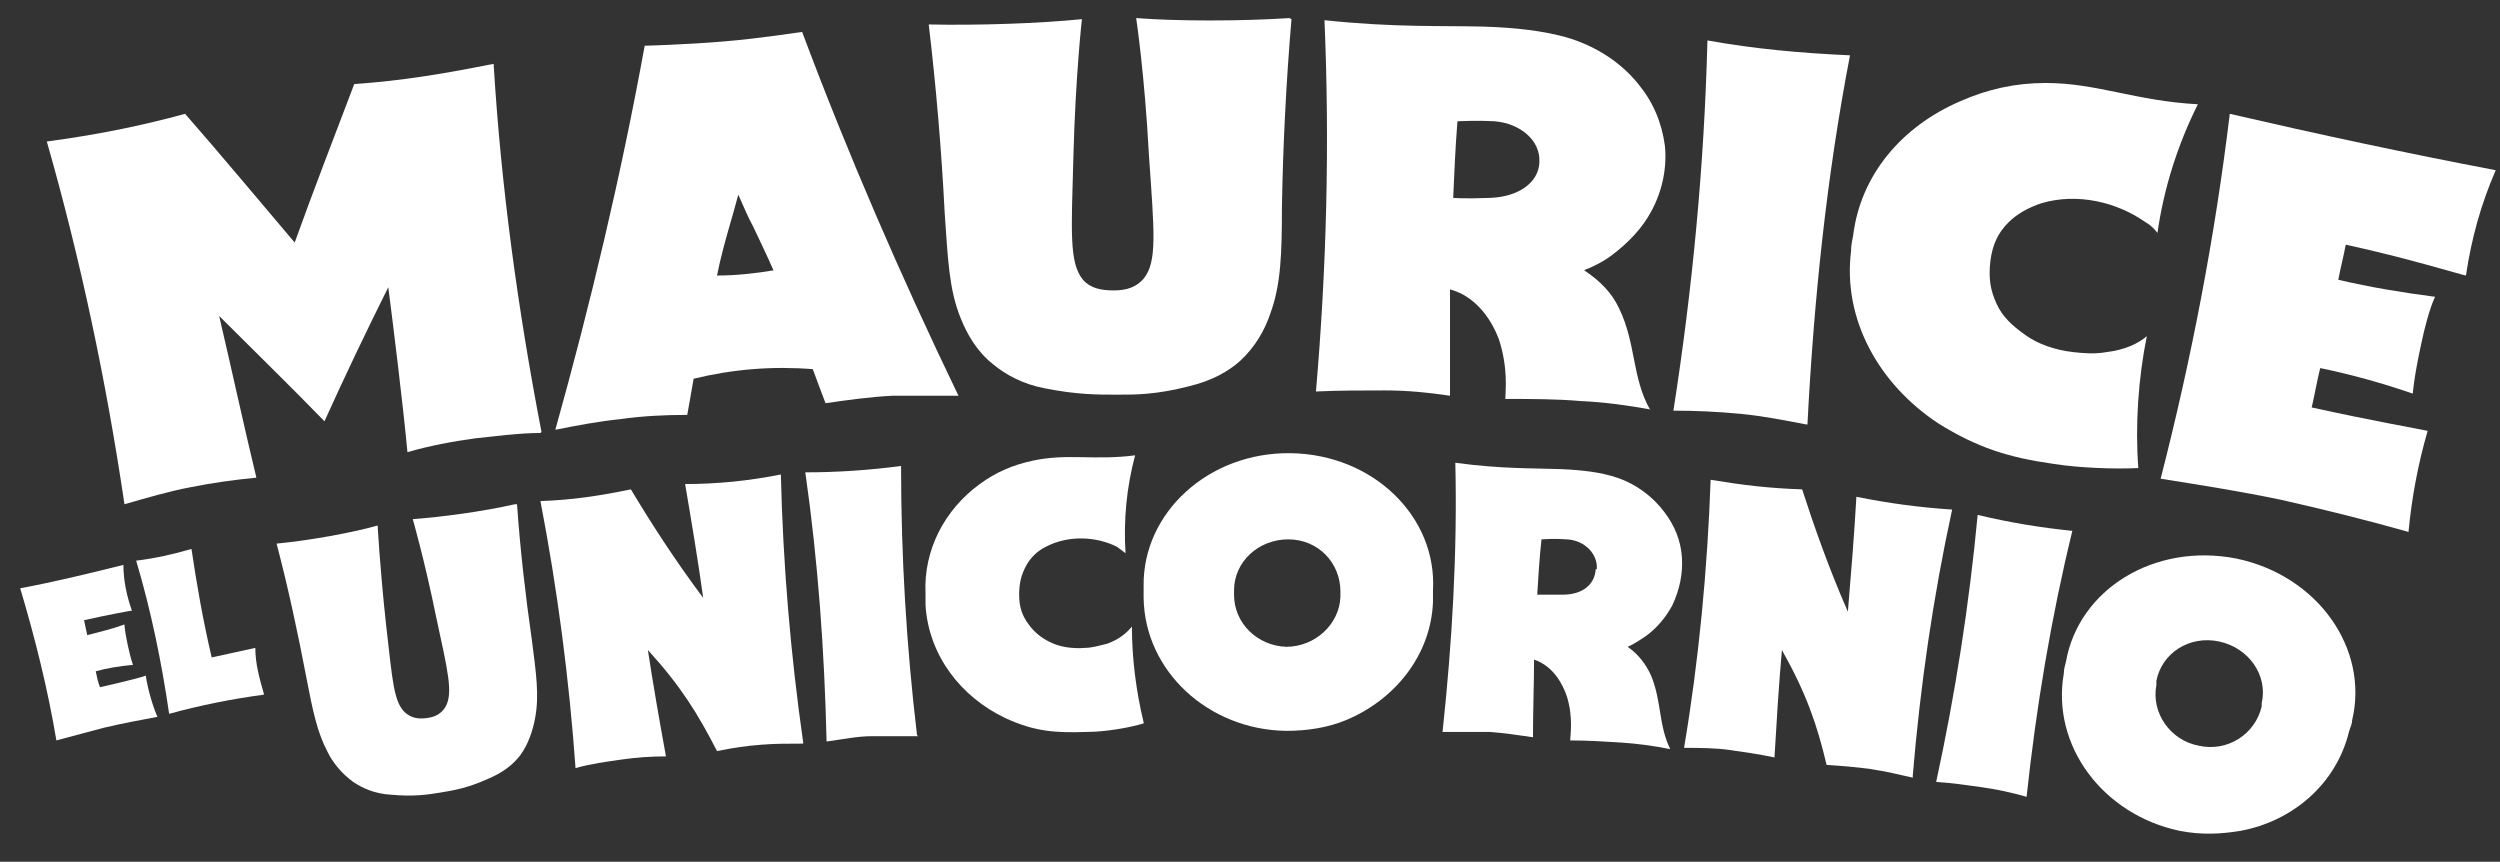
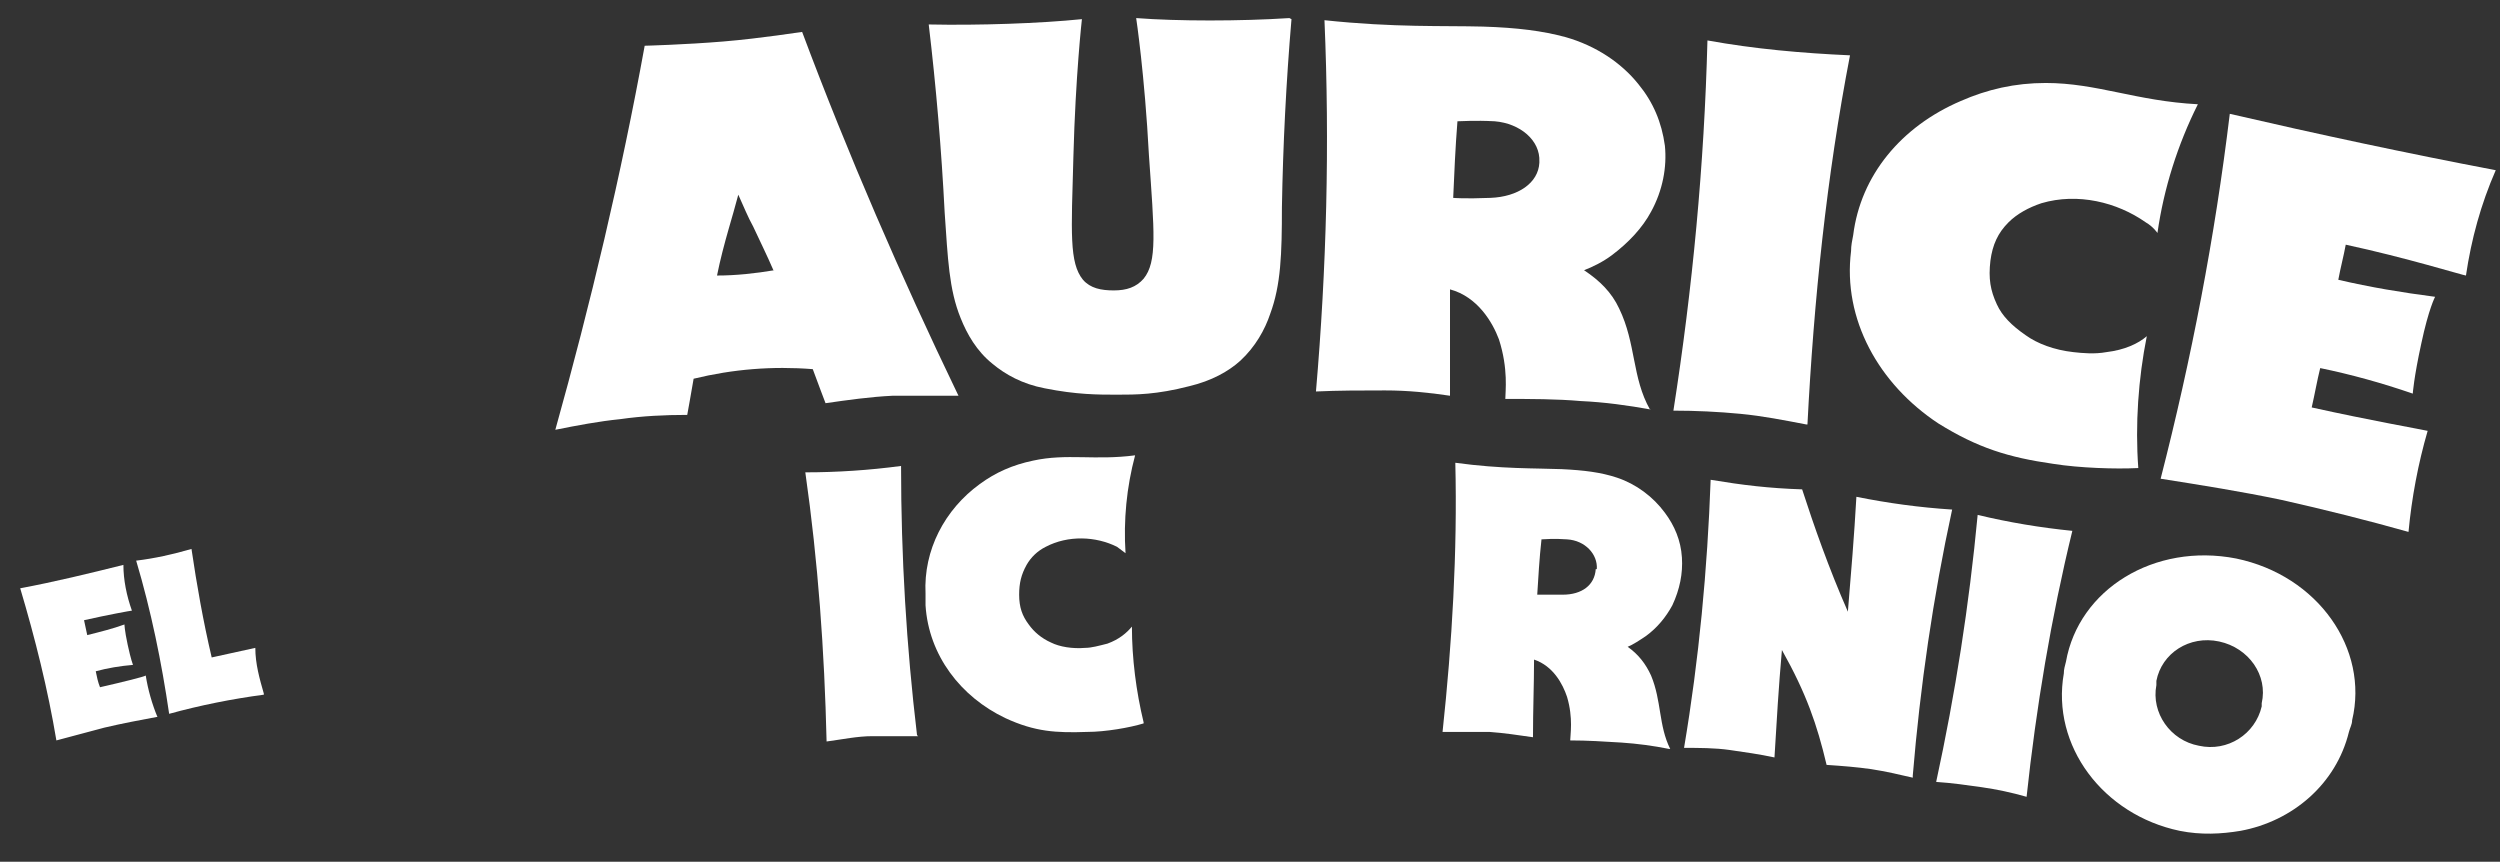
<svg xmlns="http://www.w3.org/2000/svg" id="Capa_1" version="1.1" viewBox="0 0 235 81">
  <rect x="0" y="0" width="235" height="81" fill="#333333" stroke="none" />
  <defs>
    <style> .st0 { fill: #fff; } </style>
  </defs>
  <g>
-     <path class="st0" d="M50.8,40.7c-2,0-4.1.3-6.1.5-2.2.3-4.3.7-6.4,1.3-.4-4.3-1.3-11.6-1.8-15.5-2.1,4.2-4.1,8.4-6,12.6-3.2-3.3-6.6-6.6-9.9-9.9.9,3.8,2.5,11.1,3.5,15.2-2.1.2-4.2.5-6.2.9-2.1.4-4.1,1-6.2,1.6-1.7-11.5-4.1-22.9-7.3-34.1,4.5-.6,8.6-1.4,13-2.6,3.5,4,6.9,8.1,10.3,12.1,1.8-5,3.7-9.9,5.6-14.9,4.5-.3,8.6-1,13.1-1.9.7,11.6,2.3,23.2,4.5,34.6Z" />
    <path class="st0" d="M90.1,37.2c-2,0-4.1,0-6.2,0-2.1.1-4.2.4-6.3.7-.2-.5-.6-1.6-1.2-3.2-3.8-.3-7.5,0-11.2.9-.3,1.7-.5,2.9-.6,3.4-2.1,0-4.2.1-6.3.4-2,.2-4.1.6-6.1,1,3.3-11.8,6.2-24,8.4-36.1,0,0,3.8-.1,7.4-.4,3.6-.3,7.3-.9,7.4-.9,4.3,11.5,9.3,23,14.6,34ZM72.7,25.4c-.6-1.4-1.3-2.8-1.9-4.1-.5-.9-.9-1.9-1.4-3-.3,1.1-.6,2.2-.9,3.2-.4,1.4-.8,2.9-1.1,4.4,1.8,0,3.6-.2,5.4-.5Z" />
    <path class="st0" d="M121.4,1.8c-.5,5.9-.8,11.8-.9,17.7h0c0,4.4-.1,7.3-1.1,10-.5,1.5-1.4,3.1-2.8,4.4-1.1,1-2.7,1.9-4.8,2.4-3.1.8-5,.8-6.8.8-1.8,0-3.8,0-6.8-.6-2.1-.4-3.7-1.3-4.9-2.3-1.5-1.2-2.4-2.8-3-4.3-1.1-2.7-1.2-5.6-1.5-9.9,0,0,0,0,0,0-.3-5.9-.8-11.8-1.5-17.7,4.7.1,10.5-.1,14.4-.5,0,0-.6,5.3-.8,12.9-.2,7.2-.4,10,.9,11.6.7.8,1.7,1,2.9,1,1.2,0,2.1-.3,2.8-1.1,1.3-1.6,1-4.4.5-11.6-.4-7.6-1.2-12.9-1.2-12.9,3.9.3,9.8.3,14.4,0Z" />
    <path class="st0" d="M155.2,38.5c-2.2-.4-4.4-.7-6.6-.8-2.3-.2-4.7-.2-7.1-.2,0-.7.3-2.8-.6-5.6-.6-1.6-2-4-4.6-4.7,0,0,0,0,0,0,0,3.1,0,6.4,0,10-2-.3-4-.5-6.1-.5-2.2,0-4.4,0-6.5.1,1-11.6,1.3-23.2.8-34.9,6.6.7,11.2.5,14.9.6,3.2.1,5.6.4,7.8,1,2.8.8,5.2,2.4,6.8,4.4,1.4,1.7,2.2,3.6,2.5,5.8.2,2-.2,4.2-1.3,6.2-.8,1.5-2.1,2.9-3.7,4.1-.8.6-1.8,1.1-2.6,1.4,1.5,1,2.6,2.1,3.3,3.6,1.6,3.3,1.2,6.5,2.9,9.5ZM144.7,15.2c.1-2-1.8-3.6-4.2-3.8-1.9-.1-3.1,0-3.5,0-.2,2.5-.3,4.9-.4,7.2,0,0,1,.1,3.5,0,2.6-.1,4.5-1.4,4.6-3.3h0Z" />
    <path class="st0" d="M169.8,39.9c-2.1-.4-4.1-.8-6.2-1-2.1-.2-4.2-.3-6.3-.3,1.8-11.5,2.9-23.1,3.2-34.8,4.4.8,8.9,1.2,13.4,1.4-2.2,11.4-3.4,23-4,34.7Z" />
    <path class="st0" d="M200.9,44c-2,.1-5.4,0-7.9-.4-4.2-.6-7.1-1.5-10.8-3.8,0,0,0,0,0,0-5.6-3.7-9-9.8-8.2-16.2,0-.5.1-1,.2-1.5.7-5.6,4.5-10.2,10.1-12.6,0,0,0,0,0,0,2.5-1.1,5.1-1.7,8-1.7,4.8,0,8.5,1.7,14.3,2-1.9,3.8-3.2,7.9-3.8,12.1,0,0-.4-.6-1.1-1-2.7-1.9-6.4-2.8-9.8-1.8-1.2.4-2.3,1-3.1,1.8-1,1-1.5,2.1-1.7,3.6-.2,1.7,0,2.8.6,4.1.5,1.1,1.4,2,2.7,2.9,1.1.8,2.7,1.4,4.5,1.6.9.1,2,.2,3.1,0,1.7-.2,3-.8,3.8-1.5-.8,4-1.1,8.3-.8,12.4Z" />
    <path class="st0" d="M226.4,50c-3.9-1.1-7.9-2.1-11.9-3-3.8-.8-7.6-1.4-11.4-2,2.9-11.3,5.1-22.7,6.5-34.3,8.2,1.9,16.6,3.7,25,5.3-1.4,3.2-2.3,6.5-2.8,9.9-.2,0-5.7-1.7-11.3-2.9-.2,1.1-.5,2.2-.7,3.3,3,.7,6,1.2,9.1,1.6,0,0-.6,1.1-1.3,4.4-.7,3.2-.8,4.7-.8,4.7-2.9-1-5.8-1.8-8.7-2.4-.3,1.2-.5,2.4-.8,3.7,5.4,1.2,10.5,2.1,10.9,2.2-.9,3.1-1.5,6.3-1.8,9.5Z" />
  </g>
  <g>
    <path class="st0" d="M14.7,67.4c-1.6.3-3.2.6-4.9,1-1.5.4-3,.8-4.5,1.2-.8-4.8-2-9.6-3.4-14.3,3.2-.6,6.5-1.4,9.7-2.2,0,1.4.3,2.9.8,4.3-.1,0-2.3.4-4.5.9.1.5.2.9.3,1.4,1.2-.3,2.4-.6,3.5-1,0,0,0,.5.3,1.9.3,1.4.5,1.9.5,1.9-1.2.1-2.4.3-3.5.6.1.5.2,1,.4,1.5,2.2-.5,4.2-1,4.3-1.1.2,1.3.6,2.7,1.1,3.9Z" />
    <path class="st0" d="M24.8,65.3c-3,.4-6,1-8.9,1.8-.7-4.8-1.7-9.7-3.1-14.4,1.7-.2,3.5-.6,5.2-1.1.5,3.4,1.1,6.8,1.9,10.2,1.4-.3,2.7-.6,4.1-.9,0,1.5.4,2.9.8,4.3Z" />
  </g>
  <g>
-     <path class="st0" d="M48.6,47.4c.3,4.3.8,8.6,1.4,12.8,0,0,0,0,0,0,.4,3.1.7,5.2.3,7.3-.2,1.1-.6,2.4-1.4,3.5-.7.9-1.6,1.6-3,2.2-2,.9-3.3,1.1-4.5,1.3-1.2.2-2.5.4-4.7.2-1.5-.1-2.6-.6-3.5-1.2-1.1-.8-1.9-1.8-2.4-2.8-1-1.9-1.4-3.9-2-7,0,0,0,0,0,0-.8-4.2-1.7-8.4-2.8-12.6,3.1-.3,7-1,9.5-1.7,0,0,.2,3.9.8,9.4.6,5.2.7,7.2,1.8,8.2.6.5,1.2.6,2,.5.8-.1,1.4-.4,1.8-1.1.7-1.3.2-3.3-.9-8.4-1.1-5.4-2.2-9.2-2.2-9.2,2.7-.2,6.5-.7,9.6-1.4Z" />
-     <path class="st0" d="M75.5,69.9s0,0,0,0c-1.4,0-2.7,0-3.9.1-1.4.1-2.7.3-4.2.6-1.8-3.5-3.4-6.1-6.5-9.5.5,3.3,1.1,6.7,1.7,10,0,0,0,0,0,0-1.4,0-2.8.1-4.2.3-1.4.2-2.9.4-4.3.8-.6-8.4-1.7-16.8-3.3-25.1,3-.1,5.6-.5,8.5-1.1,1.8,3,4.1,6.6,6.8,10.2-.5-3.6-1.1-7.2-1.7-10.7,3,0,6-.3,9-.9.2,8.4.9,16.8,2.1,25.2Z" />
    <path class="st0" d="M86.3,69.2c-1.4,0-2.9,0-4.3,0-1.4,0-2.8.3-4.3.5-.2-8.5-.8-16.9-2-25.3,3,0,6-.2,9-.6,0,8.5.5,16.9,1.5,25.3Z" />
    <path class="st0" d="M107.5,68c-1.3.4-3.6.8-5.3.8-2.9.1-4.9,0-7.7-1.3,0,0,0,0,0,0-4.2-2-7.2-5.9-7.5-10.6,0-.4,0-.7,0-1.1-.2-4.1,1.8-7.9,5.1-10.3,0,0,0,0,0,0,1.5-1.1,3.1-1.8,5-2.2,3.2-.7,5.8,0,9.6-.5-.8,3-1.1,6.1-.9,9.2,0,0-.4-.3-.8-.6-2-1-4.6-1.1-6.7,0-.8.4-1.4,1-1.8,1.7-.5.9-.7,1.7-.7,2.8,0,1.2.3,2,.9,2.8.5.7,1.2,1.3,2.1,1.7.8.4,2,.6,3.2.5.6,0,1.3-.2,2.1-.4,1.1-.4,1.8-1,2.3-1.6,0,3,.4,6.1,1.1,9Z" />
-     <path class="st0" d="M134.7,55.5c0,.4,0,.7,0,1.1-.2,5-3.6,9.2-8.2,11.1-1.7.7-3.6,1-5.6,1-7.3-.1-13.3-5.6-13.4-12.5,0-.4,0-.7,0-1.1-.1-6.9,6.1-12.6,13.8-12.5,7.8.1,13.8,6,13.4,12.9ZM126,55.6c0-2.7-2.1-4.9-4.9-4.9-2.8,0-5.1,2.1-5.1,4.8,0,.1,0,.3,0,.4,0,2.7,2.2,4.8,4.9,4.9,2.7,0,5-2.1,5.1-4.7,0-.1,0-.3,0-.4Z" />
    <path class="st0" d="M156.9,70.4c-1.5-.3-3-.5-4.5-.6-1.6-.1-3.2-.2-4.8-.2,0-.5.3-2.1-.3-4.1-.4-1.2-1.3-2.9-3.1-3.5,0,0,0,0,0,0,0,2.3-.1,4.7-.1,7.3-1.4-.2-2.7-.4-4.1-.5-1.5,0-3,0-4.4,0,.9-8.4,1.4-16.9,1.2-25.3,4.4.6,7.5.5,10,.6,2.1.1,3.7.3,5.2.8,1.8.6,3.4,1.8,4.5,3.3.9,1.2,1.5,2.6,1.6,4.2.1,1.5-.2,3-.9,4.5-.6,1.1-1.4,2.1-2.5,2.9-.6.4-1.2.8-1.7,1,1,.7,1.7,1.6,2.2,2.7,1,2.4.7,4.7,1.8,6.9ZM150.1,53.5c.1-1.4-1.1-2.7-2.8-2.8-1.3-.1-2.1,0-2.4,0-.2,1.8-.3,3.6-.4,5.2,0,0,.7,0,2.4,0,1.8,0,3-.9,3.1-2.4,0,0,0,0,0,0Z" />
    <path class="st0" d="M179.8,73.1s0,0,0,0c-1.3-.3-2.6-.6-3.9-.8-1.4-.2-2.7-.3-4.2-.4-.9-3.8-1.9-6.7-4.2-10.8-.3,3.4-.5,6.7-.7,10.1,0,0,0,0,0,0-1.4-.3-2.8-.5-4.2-.7-1.4-.2-2.9-.2-4.3-.2,1.4-8.3,2.2-16.8,2.5-25.2,3,.5,5.5.8,8.6.9,1.1,3.4,2.5,7.4,4.3,11.5.3-3.6.6-7.2.8-10.8,3,.6,5.9,1,9,1.2-1.8,8.3-3,16.6-3.7,25Z" />
    <path class="st0" d="M190.5,74.9c-1.4-.4-2.8-.7-4.2-.9-1.4-.2-2.8-.4-4.3-.5,1.8-8.3,3.1-16.6,3.9-25.1,2.9.7,5.9,1.2,8.9,1.5-2,8.2-3.4,16.6-4.3,25Z" />
    <path class="st0" d="M221.1,67.7c0,.4-.2.7-.3,1.1-1.2,4.9-5.3,8.4-10.2,9.3-1.8.3-3.7.4-5.7,0-7.2-1.5-12.1-8-10.9-14.8,0-.4.1-.7.2-1.1,1.2-6.8,8.3-11.2,16-9.7,7.7,1.6,12.5,8.5,10.9,15.2ZM212.6,66.1c.6-2.6-1.2-5.2-4-5.8-2.8-.6-5.4,1.1-5.9,3.7,0,.1,0,.3,0,.4-.5,2.6,1.3,5.2,4,5.7,2.7.6,5.3-1.1,5.9-3.7,0-.1,0-.3,0-.4Z" />
  </g>
</svg>